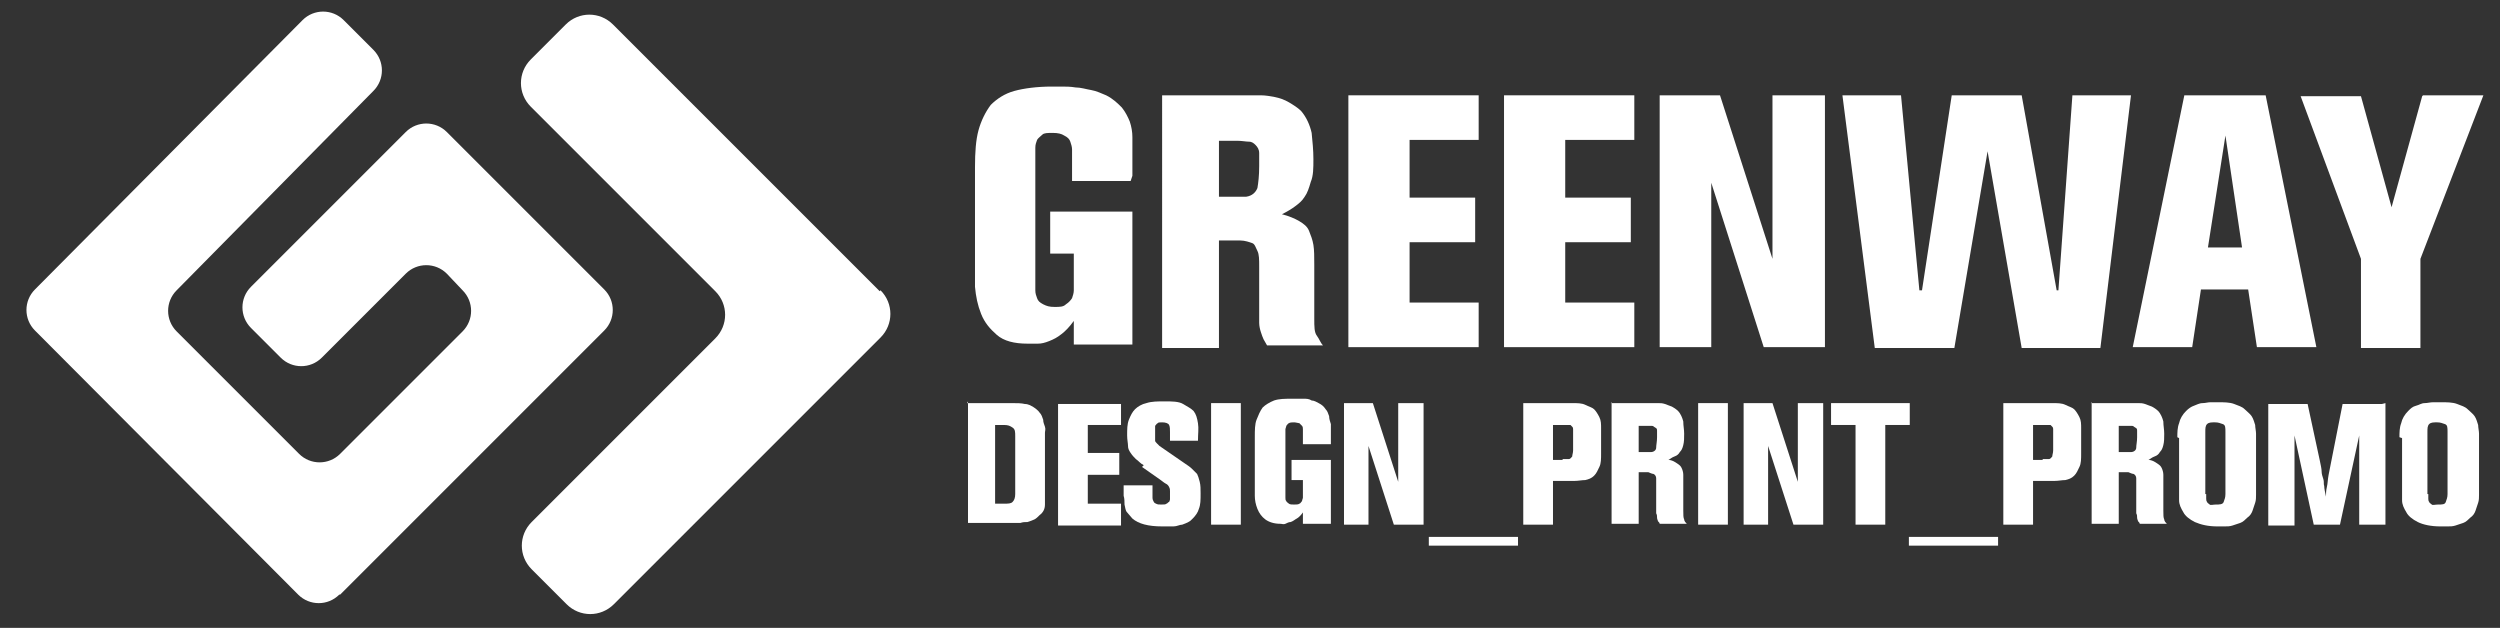
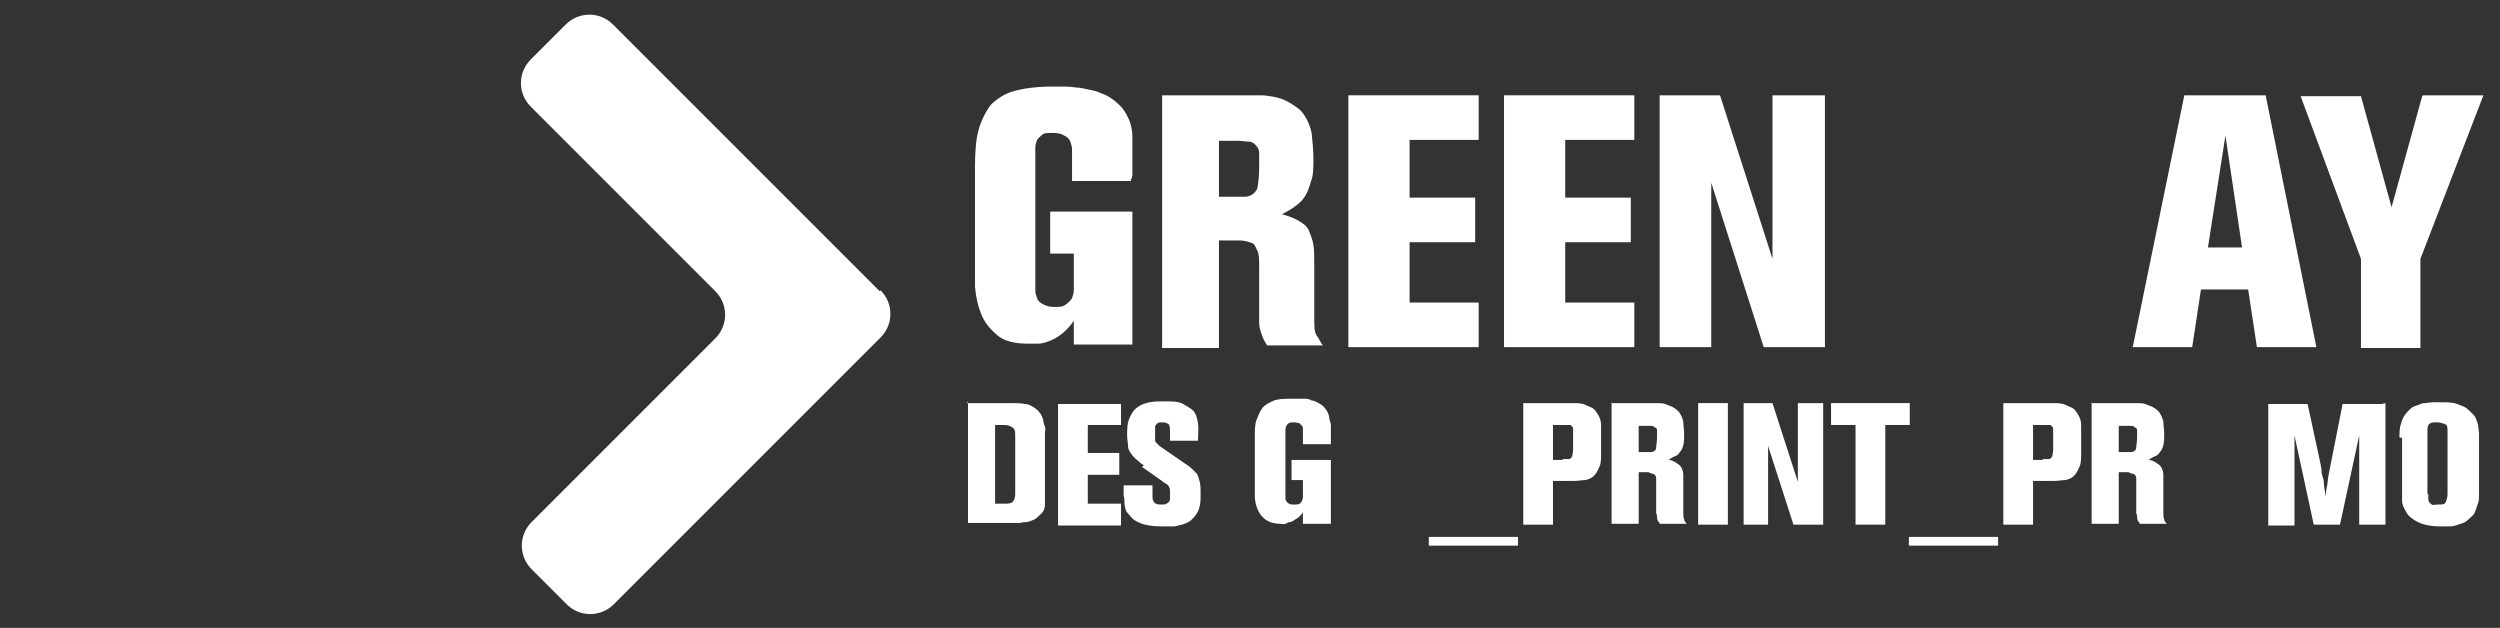
<svg xmlns="http://www.w3.org/2000/svg" id="Capa_1" version="1.1" viewBox="0 0 285.9 71.8">
  <rect x="0" y="0" width="285.9" height="71.8" fill="#333333" stroke="none" />
  <defs>
    <style>
      .st0 {
        fill: #fff;
      }
    </style>
  </defs>
  <g>
    <path class="st0" d="M129.3,20.7h-6.7v-2.7c0-.3,0-.6,0-.9,0-.3-.1-.6-.2-.9-.1-.3-.3-.5-.7-.7-.3-.2-.7-.3-1.3-.3s-1,0-1.2.2-.5.4-.6.6c-.1.3-.2.5-.2.9s0,.6,0,1v14.4c0,.2,0,.5,0,.9s.1.6.2.9c.1.3.3.5.7.7s.7.3,1.3.3,1,0,1.3-.3c.3-.2.5-.4.7-.7.1-.3.2-.6.2-.9,0-.3,0-.6,0-.9v-3.3h-2.7v-4.8h9.4v15.2h-6.7v-2.7c-.5.7-1,1.2-1.4,1.5-.5.4-.9.6-1.4.8s-.9.3-1.3.3c-.4,0-.8,0-1.2,0-1.5,0-2.7-.3-3.5-1s-1.4-1.4-1.8-2.4c-.4-1-.6-2-.7-3.1,0-1.1,0-2.1,0-3v-10.7c0-1.7.1-3.1.4-4.2s.8-2.1,1.4-2.9c.7-.7,1.6-1.3,2.7-1.6,1.1-.3,2.6-.5,4.3-.5s.6,0,1.1,0,1,0,1.6.1c.6,0,1.2.2,1.8.3.6.1,1.2.4,1.7.6.8.4,1.3.9,1.8,1.4.4.5.7,1.1.9,1.6.2.6.3,1.2.3,1.8,0,.6,0,1.2,0,1.8v2.6Z" />
    <path class="st0" d="M132.9,10.9h9.8c.5,0,1,0,1.5,0s1.1.1,1.6.2,1.1.3,1.6.6c.5.3,1,.6,1.4,1,.6.7,1,1.6,1.2,2.5.1,1,.2,2,.2,3s0,1.9-.3,2.6c-.2.7-.4,1.3-.7,1.7-.3.5-.7.8-1.1,1.1s-.9.6-1.5.9c.8.2,1.5.5,2,.8.5.3.9.6,1.1,1.1.2.5.4,1,.5,1.6s.1,1.4.1,2.3v6.1c0,1,0,1.6.3,2s.4.8.7,1.1h-6.4c-.1-.2-.3-.5-.4-.7s-.2-.5-.3-.8c-.1-.3-.2-.7-.2-1.1s0-.9,0-1.5,0-.5,0-.9c0-.5,0-1,0-1.5s0-1,0-1.5,0-.8,0-1c0-.8,0-1.4-.2-1.8s-.3-.8-.6-.9-.8-.3-1.4-.3c-.6,0-1.4,0-2.4,0v12.3h-6.5V10.9h0ZM139.4,15.9v6.6h2.2c.4,0,.7,0,.9,0,.7-.1,1.1-.5,1.3-1,.1-.6.2-1.4.2-2.5s0-1.1,0-1.5c0-.4-.2-.7-.4-.9-.2-.2-.4-.4-.8-.4-.3,0-.8-.1-1.3-.1,0,0-2.1,0-2.1,0Z" />
    <path class="st0" d="M169.1,10.9v5.1h-7.9v6.6h7.5v5.1h-7.5v6.9h7.9v5.1h-14.9V10.9h14.9Z" />
    <path class="st0" d="M186.9,10.9v5.1h-7.9v6.6h7.5v5.1h-7.5v6.9h7.9v5.1h-14.9V10.9h14.9Z" />
    <path class="st0" d="M202.7,10.9h6v28.8h-7l-6-18.8v18.8h-5.9V10.9h6.9l6,18.7V10.9h0Z" />
-     <path class="st0" d="M210.8,10.9h6.6l2.1,22.3h.3l3.4-22.3h8l4,22.3h.2l1.6-22.3h6.7l-3.5,28.9h-9l-3.9-22.5-3.8,22.5h-9.1l-3.7-28.9Z" />
    <path class="st0" d="M249.8,10.9h9.3l5.8,28.8h-6.8l-1-6.6h-5.4l-1,6.6h-6.8l5.9-28.8ZM254.5,15.5l-2,12.8h3.9l-1.9-12.8Z" />
    <path class="st0" d="M277.1,10.9h6.9l-7.2,18.7v10.2h-6.8v-10.2l-6.9-18.6h6.9l3.5,12.7,3.5-12.7Z" />
  </g>
  <g>
    <path class="st0" d="M110.6,46.1h5.1c.6,0,1.1,0,1.5.1.4,0,.7.2.9.3.3.2.6.4.8.7.2.2.3.5.4.8,0,.3.1.5.2.8s0,.5,0,.7v6.9c0,.4,0,.9,0,1.3,0,.5-.2.9-.6,1.2-.2.2-.4.4-.6.5s-.5.2-.8.3c-.3,0-.5,0-.8.1-.3,0-.6,0-.8,0h-5.2s0-13.9,0-13.9ZM113.8,48.5v9.1h1c.5,0,.8,0,1-.2s.3-.5.3-.9v-6.6c0-.5,0-.8-.3-1s-.5-.3-1-.3h-1Z" />
    <path class="st0" d="M128.2,46.1v2.5h-3.8v3.2h3.6v2.5h-3.6v3.3h3.8v2.5h-7.2v-13.9h7.2Z" />
    <path class="st0" d="M130.8,53.2c-.4-.2-.6-.5-.9-.7-.2-.2-.4-.4-.6-.7s-.3-.5-.3-.8c0-.3-.1-.7-.1-1.2,0-.7,0-1.3.2-1.8s.4-.9.7-1.2c.3-.3.8-.6,1.3-.7.6-.2,1.3-.2,2.1-.2s1.6,0,2.1.3.9.5,1.2.8c.3.4.4.8.5,1.4s0,1.2,0,2h-3.2v-1c0-.3,0-.6-.1-.8s-.4-.3-.8-.3-.4,0-.5.1c-.1,0-.2.2-.3.3,0,.1,0,.2,0,.4s0,.3,0,.4,0,.3,0,.5c0,.1,0,.3,0,.4,0,.1.1.2.2.3s.2.2.3.3l2.9,2c.3.2.6.4.8.6s.4.4.6.6c.1.2.2.5.3.9s.1.8.1,1.3c0,.8,0,1.3-.2,1.8-.1.4-.4.8-.7,1.1s-.3.3-.5.4-.4.2-.7.3c-.3,0-.6.2-1,.2-.4,0-.8,0-1.3,0-1.6,0-2.7-.3-3.4-.9-.2-.2-.4-.5-.6-.7s-.2-.5-.3-.9c0-.3,0-.7-.1-1,0-.4,0-.8,0-1.2h3.3v1.1c0,0,0,.2,0,.3s0,.2.1.4.1.2.3.3.3.1.6.1.5,0,.6-.1c.1,0,.2-.2.3-.2,0,0,.1-.2.1-.3,0-.1,0-.2,0-.3,0-.3,0-.5,0-.6,0-.2,0-.3-.1-.5s-.2-.3-.4-.4-.4-.3-.7-.5l-2-1.4Z" />
-     <path class="st0" d="M141.9,46.1v13.9h-3.4v-13.9h3.4Z" />
    <path class="st0" d="M152.2,50.8h-3.2v-1.3c0-.1,0-.3,0-.4,0-.1,0-.3-.1-.4s-.2-.2-.3-.3c-.1,0-.4-.1-.6-.1s-.5,0-.6.1c-.1,0-.2.2-.3.3,0,.1-.1.3-.1.4,0,.2,0,.3,0,.5v6.9c0,.1,0,.3,0,.4,0,.2,0,.3.1.4,0,.1.2.2.3.3s.4.1.6.1.5,0,.6-.1c.1,0,.2-.2.3-.3,0-.1.1-.3.1-.4,0-.2,0-.3,0-.4v-1.6h-1.3v-2.3h4.5v7.3h-3.2v-1.3c-.2.3-.5.6-.7.7s-.4.3-.7.4c-.2,0-.4.1-.6.2s-.4,0-.6,0c-.7,0-1.3-.2-1.7-.5-.4-.3-.7-.7-.9-1.2-.2-.5-.3-1-.3-1.5,0-.5,0-1,0-1.5v-5.2c0-.8,0-1.5.2-2s.4-1,.7-1.4c.3-.3.8-.6,1.3-.8.6-.2,1.2-.2,2.1-.2s.3,0,.5,0c.2,0,.5,0,.8,0,.3,0,.6,0,.9.2.3,0,.6.2.8.3.4.2.6.4.8.7.2.2.3.5.4.8,0,.3.1.6.2.9,0,.3,0,.6,0,.9v1.3h0Z" />
-     <path class="st0" d="M159.9,46.1h2.9v13.9h-3.4l-2.9-9v9h-2.8v-13.9h3.3l2.9,9v-9Z" />
    <path class="st0" d="M173.6,62.4h-10.2v-1h10.2v1Z" />
    <path class="st0" d="M174.2,46.1h5.6c.6,0,1.1,0,1.5.2s.8.3,1,.5.4.5.6.9.2.8.2,1.3v2.8c0,.7,0,1.2-.2,1.6s-.3.7-.6,1-.6.4-1,.5c-.4,0-.8.1-1.3.1h-2.4v5h-3.4v-13.9h0ZM178.7,52.5c.3,0,.6,0,.7,0,.2,0,.3-.2.4-.3,0-.2.1-.4.1-.7,0-.3,0-.6,0-1.1s0-.6,0-.8,0-.4,0-.5c0-.1,0-.2-.1-.3,0,0-.1-.1-.2-.2,0,0-.2,0-.4,0-.2,0-.4,0-.6,0s-.4,0-.6,0h-.4v4h1.1Z" />
    <path class="st0" d="M184.2,46.1h4.7c.2,0,.5,0,.7,0,.3,0,.5,0,.8.1s.5.2.8.3c.2.1.5.3.7.5.3.3.5.8.6,1.2,0,.5.1.9.1,1.4s0,.9-.1,1.3-.2.6-.4.8c-.1.2-.3.4-.6.5s-.5.3-.7.4c.4,0,.7.2,1,.4s.4.3.5.5c.1.2.2.5.2.8,0,.3,0,.7,0,1.1v3c0,.5,0,.8.1,1,0,.2.2.4.3.5h-3.1c0-.1-.1-.2-.2-.3,0-.1-.1-.2-.1-.4s0-.3-.1-.5c0-.2,0-.5,0-.7s0-.2,0-.5,0-.5,0-.7,0-.5,0-.7,0-.4,0-.5c0-.4,0-.7,0-.9,0-.2-.1-.4-.3-.5-.1,0-.4-.1-.6-.2-.3,0-.7,0-1.1,0v5.9h-3.1v-13.9h0ZM187.4,48.5v3.2h1c.2,0,.3,0,.4,0,.3,0,.6-.2.6-.5s.1-.7.1-1.2,0-.5,0-.7c0-.2,0-.3-.2-.4s-.2-.2-.4-.2c-.2,0-.4,0-.6,0h-1Z" />
    <path class="st0" d="M197.6,46.1v13.9h-3.4v-13.9h3.4Z" />
    <path class="st0" d="M205.6,46.1h2.9v13.9h-3.4l-2.9-9v9h-2.8v-13.9h3.3l2.9,9v-9Z" />
    <path class="st0" d="M209.5,46.1h8.9v2.5h-2.8v11.4h-3.4v-11.4h-2.8v-2.5Z" />
    <path class="st0" d="M228.5,62.4h-10.2v-1h10.2v1Z" />
    <path class="st0" d="M229.1,46.1h5.6c.6,0,1.1,0,1.5.2s.8.3,1,.5.4.5.6.9.2.8.2,1.3v2.8c0,.7,0,1.2-.2,1.6s-.3.7-.6,1-.6.4-1,.5c-.4,0-.8.1-1.3.1h-2.4v5h-3.4v-13.9h0ZM233.6,52.5c.3,0,.6,0,.7,0,.2,0,.3-.2.4-.3,0-.2.1-.4.1-.7,0-.3,0-.6,0-1.1s0-.6,0-.8,0-.4,0-.5c0-.1,0-.2-.1-.3,0,0-.1-.1-.2-.2,0,0-.2,0-.4,0-.2,0-.4,0-.6,0s-.4,0-.6,0h-.4v4h1.1Z" />
    <path class="st0" d="M239.1,46.1h4.7c.2,0,.5,0,.7,0,.3,0,.5,0,.8.1s.5.2.8.3c.2.1.5.3.7.5.3.3.5.8.6,1.2,0,.5.1.9.1,1.4s0,.9-.1,1.3-.2.6-.4.8c-.1.2-.3.4-.6.5s-.5.3-.7.4c.4,0,.7.2,1,.4s.4.3.5.5c.1.2.2.5.2.8,0,.3,0,.7,0,1.1v3c0,.5,0,.8.1,1,0,.2.2.4.3.5h-3.1c0-.1-.1-.2-.2-.3,0-.1-.1-.2-.1-.4s0-.3-.1-.5c0-.2,0-.5,0-.7s0-.2,0-.5,0-.5,0-.7,0-.5,0-.7,0-.4,0-.5c0-.4,0-.7,0-.9,0-.2-.1-.4-.3-.5-.1,0-.4-.1-.6-.2-.3,0-.7,0-1.1,0v5.9h-3.1v-13.9h0ZM242.3,48.5v3.2h1c.2,0,.3,0,.4,0,.3,0,.6-.2.6-.5s.1-.7.1-1.2,0-.5,0-.7c0-.2,0-.3-.2-.4s-.2-.2-.4-.2c-.2,0-.4,0-.6,0h-1Z" />
-     <path class="st0" d="M249,50c0-.5,0-1.1.2-1.6.1-.5.4-1,.8-1.4.3-.3.6-.5.9-.6s.6-.3,1-.3c.3,0,.6-.1.9-.1s.6,0,.8,0c.7,0,1.4,0,1.9.2s.9.3,1.2.6.6.5.8.8c.2.3.3.7.4,1,0,.3.1.7.1,1,0,.3,0,.6,0,.8v5.3c0,.3,0,.6,0,.9,0,.3,0,.6-.1.9s-.2.6-.3.9c-.1.3-.3.6-.6.8-.2.2-.5.5-.8.6-.3.1-.6.2-.9.3s-.6.1-.9.1-.6,0-.8,0c-1.1,0-1.9-.2-2.6-.5-.6-.3-1.1-.7-1.3-1.1-.3-.5-.5-.9-.5-1.4,0-.5,0-1,0-1.4v-5.7h0ZM252.3,56.5c0,.2,0,.3,0,.5,0,.1,0,.3.1.4,0,.1.2.2.3.3s.4,0,.7,0c.4,0,.8,0,.9-.3s.2-.5.2-.9v-7.1c0-.5,0-.8-.3-.9s-.5-.2-.9-.2-.7,0-.9.2c-.2.2-.2.5-.2.9v7.1h0Z" />
    <path class="st0" d="M272.8,46.1v13.9h-3v-9.5c0,0,0-.2,0-.3,0,0,0-.2,0-.4l-2.2,10.2h-3l-2.2-10.2c0,.2,0,.4,0,.7s0,.5,0,.7,0,.4,0,.7c0,.2,0,.4,0,.5v7.7h-3v-13.9h4.5l1.4,6.5c.1.5.2.9.2,1.2s.1.6.2.9,0,.5.1.8c0,.3.1.7.2,1.2,0-.3,0-.7.1-1.1s.1-.9.2-1.4l1.6-8.1h4.5Z" />
    <path class="st0" d="M274.4,50c0-.5,0-1.1.2-1.6.1-.5.4-1,.8-1.4.3-.3.5-.5.9-.6s.6-.3,1-.3c.3,0,.6-.1,1-.1s.6,0,.8,0c.7,0,1.4,0,1.9.2s.9.3,1.2.6.6.5.8.8c.2.3.3.7.4,1,0,.3.1.7.1,1,0,.3,0,.6,0,.8v5.3c0,.3,0,.6,0,.9,0,.3,0,.6-.1.9s-.2.6-.3.9c-.1.3-.3.6-.6.8-.2.2-.5.5-.8.6-.3.1-.6.2-.9.3s-.6.1-.9.1c-.3,0-.6,0-.8,0-1.1,0-2-.2-2.6-.5-.6-.3-1.1-.7-1.3-1.1-.3-.5-.5-.9-.5-1.4,0-.5,0-1,0-1.4v-5.7h0ZM277.7,56.5c0,.2,0,.3,0,.5,0,.1,0,.3.1.4,0,.1.2.2.3.3s.4,0,.7,0c.5,0,.8,0,.9-.3s.2-.5.2-.9v-7.1c0-.5,0-.8-.3-.9s-.5-.2-.9-.2-.7,0-.9.2c-.2.2-.2.5-.2.9v7.1h0Z" />
  </g>
-   <path class="st0" d="M38.8,68c-1.3,1.3-3.4,1.3-4.7,0L4,37.8c-1.3-1.3-1.3-3.4,0-4.7L34.6,2.3c1.3-1.3,3.4-1.3,4.7,0l3.4,3.4c1.3,1.3,1.3,3.4,0,4.7l-22.5,22.8c-1.3,1.3-1.3,3.4,0,4.7l14,14c1.3,1.3,3.4,1.3,4.7,0l14-14c1.3-1.3,1.3-3.4,0-4.7l-1.8-1.9c-1.3-1.3-3.4-1.3-4.7,0l-9.6,9.6c-1.3,1.3-3.4,1.3-4.7,0l-3.4-3.4c-1.3-1.3-1.3-3.4,0-4.7l17.7-17.7c1.3-1.3,3.4-1.3,4.7,0l18,18c1.3,1.3,1.3,3.4,0,4.7l-30.2,30.2Z" />
  <path class="st0" d="M100.7,33.2c1.5,1.5,1.5,3.9,0,5.4l-30.5,30.5c-1.5,1.5-3.9,1.5-5.4,0l-4-4c-1.5-1.5-1.5-3.9,0-5.4l21-21c1.5-1.5,1.5-3.9,0-5.4l-21.1-21.1c-1.5-1.5-1.5-3.9,0-5.4l4-4c1.5-1.5,3.9-1.5,5.4,0l30.5,30.5Z" />
</svg>